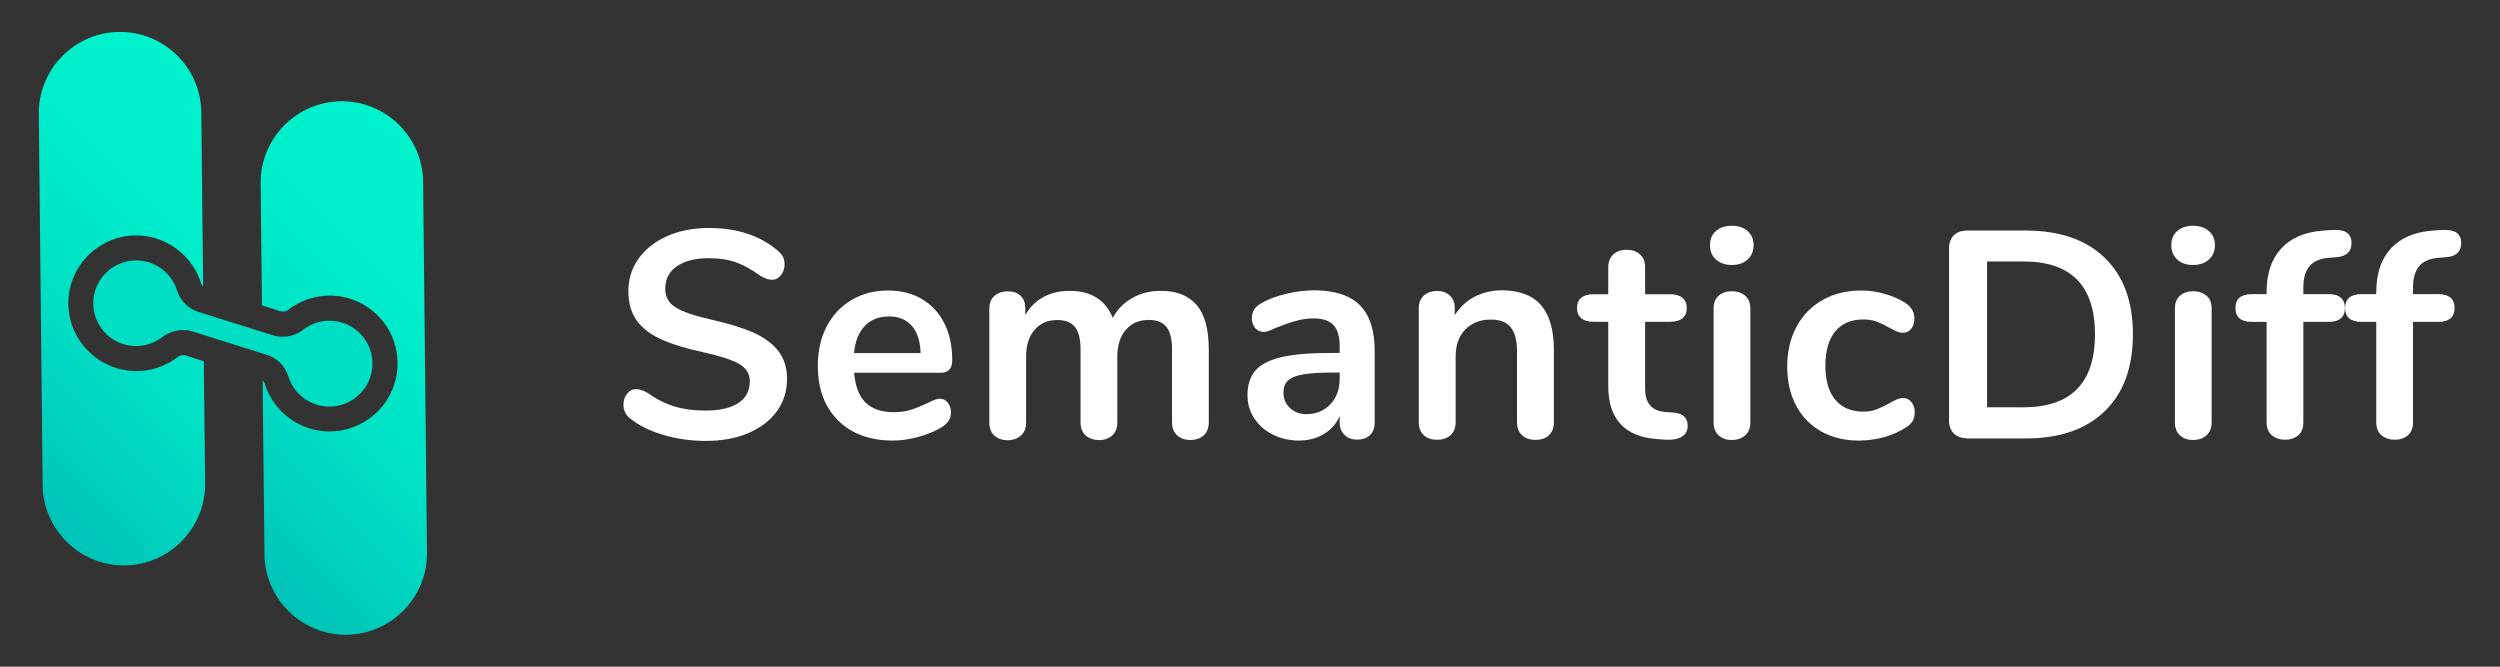
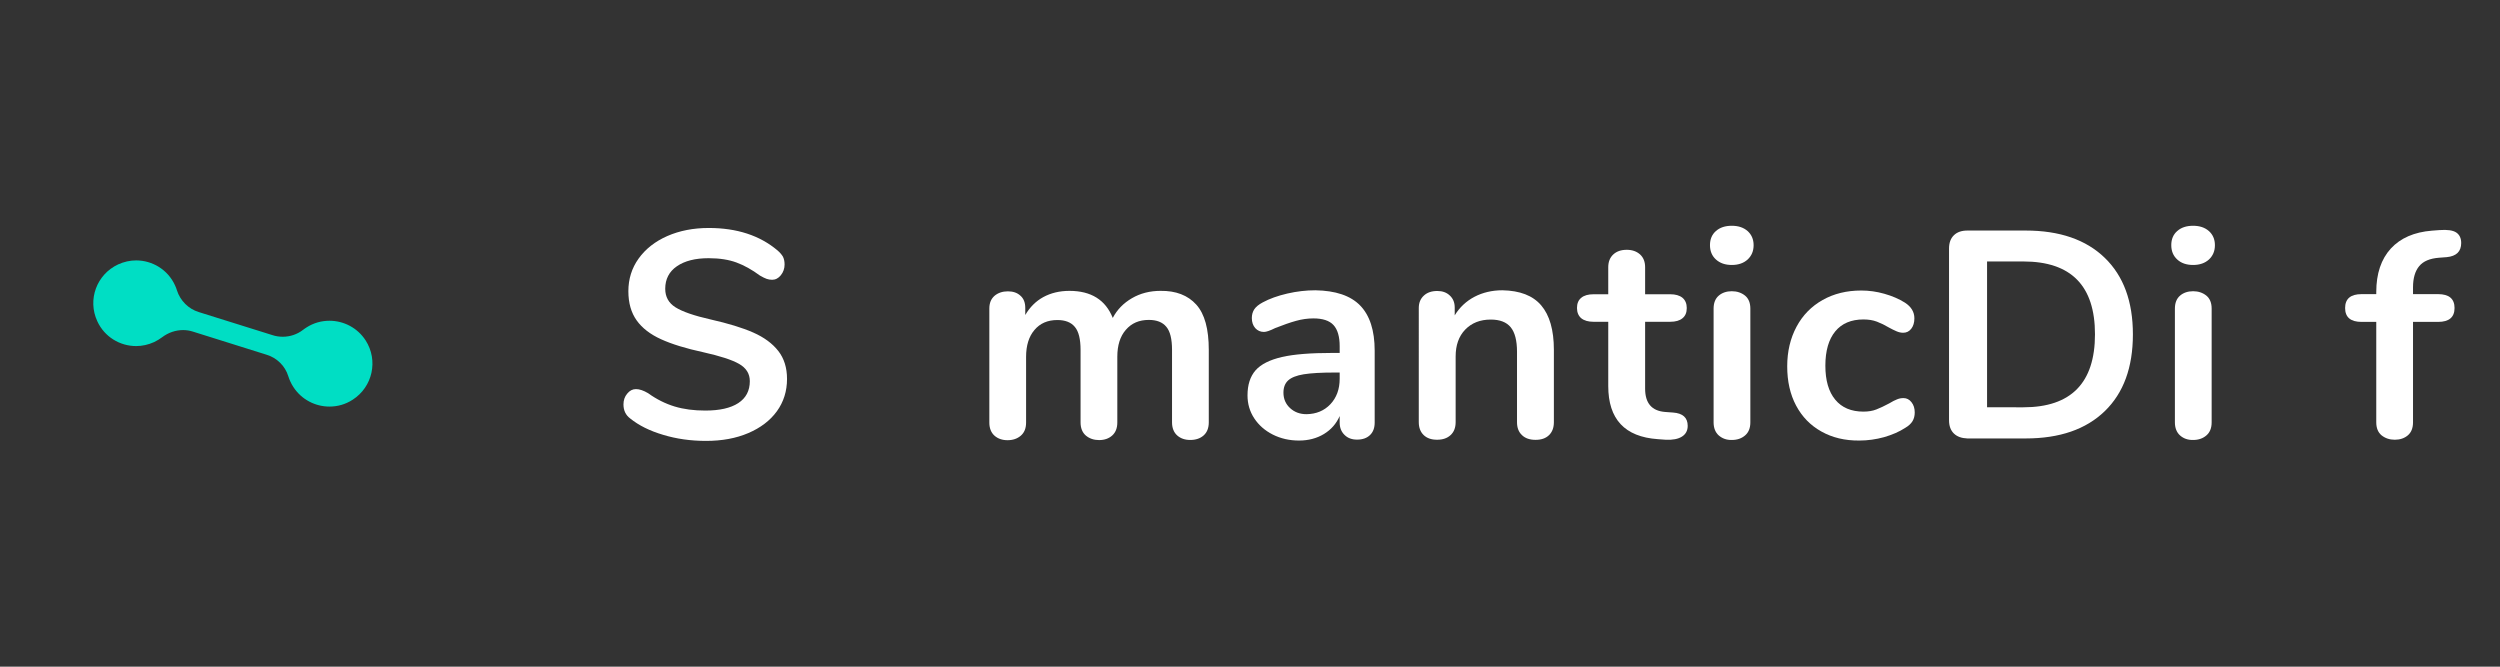
<svg xmlns="http://www.w3.org/2000/svg" xmlns:ns1="http://sodipodi.sourceforge.net/DTD/sodipodi-0.dtd" xmlns:ns2="http://www.inkscape.org/namespaces/inkscape" version="1.1" id="Layer_1" x="0px" y="0px" viewBox="0 0 1500 400" xml:space="preserve" ns1:docname="semanticdiff_light.svg" width="1500" height="400" ns2:version="1.1.2 (0a00cf5339, 2022-02-04)">
  <rect x="0" y="0" width="1500" height="400" fill="#333333" stroke="none" />
  <defs id="defs67">
		
	</defs>
  <ns1:namedview id="namedview65" pagecolor="#ffffff" bordercolor="#666666" borderopacity="1.0" ns2:pageshadow="2" ns2:pageopacity="0.0" ns2:pagecheckerboard="0" showgrid="false" lock-margins="true" fit-margin-top="20" fit-margin-left="20" fit-margin-right="20" fit-margin-bottom="20" ns2:zoom="0.29033334" ns2:cx="144.66131" ns2:cy="-495.98162" ns2:window-width="1920" ns2:window-height="1029" ns2:window-x="1920" ns2:window-y="0" ns2:window-maximized="1" ns2:current-layer="Dick__x28_Farbig_x29_" ns2:document-rotation="0" width="1500px" />
  <style type="text/css" id="style2">
	.st0{enable-background:new    ;}
	.st1{fill:#1D1D1B;}
	.st2{fill:#00DEC4;}
	.st3{fill:url(#Rechts_00000047747250634320838040000005372178520078591653_);}
	.st4{fill:url(#Links_00000095341076837150879740000017547526564123581624_);}
</style>
  <g id="Dick__x28_Farbig_x29_" transform="translate(-514.199,-1299.099)">
    <g id="g887" transform="translate(3.279,-0.851)">
      <g id="g30-9" style="fill:#ffffff;stroke-width:1.429" transform="matrix(0.7,0,0,0.7,265.5,462.76)">
        <g class="st0" id="g28-1" style="fill:#ffffff;stroke-width:1.429">
          <path class="st1" d="m 919,1568.7 c -11.5,-3.4 -20.9,-8.1 -28.2,-14 -3.9,-2.9 -5.8,-6.9 -5.8,-12.1 0,-3.5 1,-6.6 3.2,-9.2 2.1,-2.6 4.6,-3.9 7.5,-3.9 3,0 6.5,1.2 10.4,3.5 7.2,5.2 14.8,9 22.7,11.4 7.9,2.4 16.7,3.5 26.3,3.5 12.3,0 21.7,-2.1 28.3,-6.4 6.6,-4.3 9.9,-10.6 9.9,-18.8 0,-6.4 -3.1,-11.3 -9.2,-14.8 -6.1,-3.5 -16.4,-6.8 -30.7,-10 -14.8,-3.2 -26.9,-6.9 -36.1,-11.1 -9.3,-4.2 -16.3,-9.6 -21,-16.2 -4.7,-6.6 -7.1,-14.9 -7.1,-25 0,-10.4 2.9,-19.8 8.8,-28 5.9,-8.2 14.1,-14.7 24.6,-19.3 10.5,-4.6 22.4,-6.9 35.5,-6.9 24.1,0 43.7,6.4 58.9,19.2 2.2,1.9 3.7,3.7 4.7,5.4 0.9,1.8 1.4,4 1.4,6.7 0,3.5 -1.1,6.6 -3.2,9.2 -2.1,2.6 -4.6,3.9 -7.5,3.9 -1.7,0 -3.2,-0.3 -4.7,-0.8 -1.4,-0.5 -3.3,-1.4 -5.7,-2.8 -6.9,-5.1 -13.6,-8.8 -20.1,-11.2 -6.5,-2.4 -14.4,-3.7 -23.9,-3.7 -11.5,0 -20.5,2.3 -27.2,6.9 -6.7,4.6 -10,11.1 -10,19.3 0,6.9 2.9,12.2 8.8,15.9 5.9,3.7 15.9,7.2 30.1,10.4 15,3.4 27.2,7.1 36.5,11.2 9.3,4.1 16.5,9.4 21.5,15.8 5,6.4 7.5,14.4 7.5,24 0,10.4 -2.9,19.7 -8.7,27.7 -5.8,8 -14,14.2 -24.5,18.7 -10.5,4.5 -22.6,6.7 -36.2,6.7 -13,0 -25.3,-1.7 -36.8,-5.2 z" id="path4-2" style="fill:#ffffff;stroke-width:1.429" />
-           <path class="st1" d="m 1163,1541.1 c 1.8,2.2 2.7,5.1 2.7,8.8 0,5.2 -3.1,9.6 -9.3,13.1 -5.7,3.2 -12.2,5.8 -19.5,7.7 -7.2,1.9 -14.1,2.9 -20.7,2.9 -19.9,0 -35.6,-5.7 -47.2,-17.2 -11.6,-11.5 -17.4,-27.1 -17.4,-47 0,-12.6 2.5,-23.8 7.6,-33.6 5.1,-9.8 12.2,-17.3 21.3,-22.7 9.2,-5.4 19.6,-8.1 31.2,-8.1 11.1,0 20.8,2.4 29.1,7.3 8.2,4.9 14.7,11.8 19.2,20.7 4.5,8.9 6.8,19.5 6.8,31.6 0,7.2 -3.2,10.9 -9.6,10.9 h -74.5 c 1,11.6 4.3,20.2 9.9,25.6 5.6,5.5 13.6,8.2 24.3,8.2 5.4,0 10.1,-0.7 14.3,-2 4.1,-1.3 8.8,-3.2 14,-5.6 5.1,-2.7 8.8,-4 11.1,-4 2.6,0.1 4.9,1.2 6.7,3.4 z m -71.2,-65.7 c -5.1,5.4 -8.2,13.1 -9.2,23.2 h 57.1 c -0.3,-10.3 -2.9,-18.1 -7.6,-23.4 -4.7,-5.3 -11.3,-8 -19.7,-8 -8.6,0.1 -15.5,2.8 -20.6,8.2 z" id="path6-7" style="fill:#ffffff;stroke-width:1.429" />
          <path class="st1" d="m 1376,1457.1 c 7.2,8 10.7,20.9 10.7,38.8 v 62.1 c 0,4.9 -1.5,8.6 -4.4,11.2 -2.9,2.6 -6.8,3.9 -11.5,3.9 -4.5,0 -8.3,-1.3 -11.2,-3.9 -2.9,-2.6 -4.4,-6.4 -4.4,-11.2 v -62.1 c 0,-9.3 -1.6,-15.9 -4.9,-19.8 -3.3,-4 -8.3,-5.9 -15,-5.9 -8.3,0 -14.8,2.8 -19.7,8.5 -4.9,5.6 -7.3,13.3 -7.3,23.1 v 56.3 c 0,4.9 -1.5,8.6 -4.4,11.2 -2.9,2.6 -6.7,3.9 -11.2,3.9 -4.5,0 -8.3,-1.3 -11.4,-3.9 -3,-2.6 -4.5,-6.4 -4.5,-11.2 V 1496 c 0,-9.3 -1.6,-15.9 -4.9,-19.8 -3.3,-4 -8.3,-5.9 -15,-5.9 -8.3,0 -14.8,2.8 -19.6,8.5 -4.8,5.6 -7.2,13.3 -7.2,23.1 v 56.3 c 0,4.9 -1.5,8.6 -4.5,11.2 -3,2.6 -6.8,3.9 -11.4,3.9 -4.5,0 -8.3,-1.3 -11.2,-3.9 -2.9,-2.6 -4.4,-6.4 -4.4,-11.2 v -97.8 c 0,-4.7 1.5,-8.3 4.5,-10.9 3,-2.5 6.8,-3.8 11.4,-3.8 4.4,0 8,1.2 10.7,3.7 2.8,2.4 4.2,5.9 4.2,10.5 v 6.1 c 3.9,-6.7 9.1,-11.9 15.5,-15.4 6.5,-3.5 13.9,-5.3 22.4,-5.3 18.5,0 30.9,7.7 37.1,23.2 3.7,-7.1 9.2,-12.7 16.4,-16.9 7.2,-4.2 15.4,-6.3 24.5,-6.3 13.2,-0.2 23.5,3.8 30.7,11.8 z" id="path8-0" style="fill:#ffffff;stroke-width:1.429" />
          <path class="st1" d="m 1516.4,1457.8 c 8.3,8.5 12.5,21.4 12.5,38.8 v 61.6 c 0,4.5 -1.3,8.1 -4,10.7 -2.7,2.6 -6.4,3.9 -11.1,3.9 -4.4,0 -8,-1.3 -10.7,-4 -2.8,-2.7 -4.2,-6.2 -4.2,-10.6 v -5.6 c -2.9,6.6 -7.4,11.7 -13.5,15.4 -6.1,3.7 -13.3,5.6 -21.3,5.6 -8.3,0 -15.7,-1.7 -22.5,-5.1 -6.7,-3.4 -12,-8 -15.9,-13.9 -3.9,-5.9 -5.8,-12.5 -5.8,-19.7 0,-9.1 2.3,-16.2 6.9,-21.5 4.6,-5.2 12.2,-9 22.6,-11.4 10.4,-2.4 24.8,-3.5 43.2,-3.5 h 6.3 v -5.8 c 0,-8.2 -1.8,-14.3 -5.3,-18.1 -3.5,-3.8 -9.3,-5.7 -17.2,-5.7 -4.9,0 -9.9,0.7 -14.9,2.1 -5.1,1.4 -11,3.5 -17.9,6.2 -4.4,2.2 -7.6,3.3 -9.6,3.3 -3,0 -5.5,-1.1 -7.5,-3.3 -1.9,-2.2 -2.9,-5.1 -2.9,-8.6 0,-2.9 0.7,-5.3 2.1,-7.5 1.4,-2.1 3.8,-4.1 7.2,-5.9 5.9,-3.2 12.9,-5.7 21.1,-7.6 8.2,-1.9 16.2,-2.8 24.1,-2.8 17.2,0.3 30,4.5 38.3,13 z m -25.5,84.7 c 5.3,-5.6 8,-12.9 8,-21.9 v -5.3 h -4.5 c -11.3,0 -20,0.5 -26.3,1.5 -6.2,1 -10.7,2.8 -13.4,5.3 -2.7,2.5 -4,6 -4,10.4 0,5.4 1.9,9.8 5.7,13.3 3.8,3.5 8.5,5.2 14,5.2 8.3,-0.1 15.2,-2.9 20.5,-8.5 z" id="path10-9" style="fill:#ffffff;stroke-width:1.429" />
          <path class="st1" d="m 1671.6,1457.7 c 7.2,8.4 10.9,21.1 10.9,38.1 v 62.1 c 0,4.7 -1.4,8.4 -4.2,11.1 -2.8,2.7 -6.6,4 -11.5,4 -4.9,0 -8.8,-1.3 -11.6,-4 -2.9,-2.7 -4.3,-6.4 -4.3,-11.1 v -60.4 c 0,-9.6 -1.8,-16.6 -5.4,-21 -3.6,-4.4 -9.3,-6.6 -17.1,-6.6 -9.1,0 -16.4,2.9 -21.9,8.6 -5.5,5.7 -8.2,13.4 -8.2,23 v 56.3 c 0,4.7 -1.4,8.4 -4.3,11.1 -2.9,2.7 -6.7,4 -11.6,4 -4.9,0 -8.7,-1.3 -11.5,-4 -2.8,-2.7 -4.2,-6.4 -4.2,-11.1 V 1460 c 0,-4.4 1.4,-7.9 4.3,-10.6 2.9,-2.7 6.7,-4 11.6,-4 4.4,0 8,1.3 10.7,3.9 2.8,2.6 4.2,6 4.2,10.2 v 6.8 c 4.2,-6.9 9.9,-12.2 16.9,-15.9 7.1,-3.7 15.1,-5.6 24,-5.6 15,0.3 26,4.5 33.2,12.9 z" id="path12-3" style="fill:#ffffff;stroke-width:1.429" />
          <path class="st1" d="m 1797.2,1561 c 0,4 -1.6,7.1 -4.9,9.2 -3.3,2.1 -8,3 -14,2.7 l -6.8,-0.5 c -28.3,-2 -42.4,-17.2 -42.4,-45.5 v -55.1 h -12.6 c -4.5,0 -8,-1 -10.5,-3 -2.4,-2 -3.7,-5 -3.7,-8.8 0,-3.9 1.2,-6.8 3.7,-8.8 2.4,-2 5.9,-3 10.5,-3 h 12.6 V 1425 c 0,-4.5 1.4,-8.2 4.3,-10.9 2.9,-2.7 6.7,-4 11.6,-4 4.7,0 8.5,1.4 11.4,4 2.9,2.7 4.3,6.3 4.3,10.9 v 23.2 h 21.5 c 4.5,0 8,1 10.5,3 2.4,2 3.7,5 3.7,8.8 0,3.9 -1.2,6.8 -3.7,8.8 -2.4,2 -5.9,3 -10.5,3 h -21.5 v 57.3 c 0,12.5 5.7,19.1 17.2,20 l 6.8,0.5 c 8.3,0.6 12.5,4.4 12.5,11.4 z" id="path14-6" style="fill:#ffffff;stroke-width:1.429" />
          <path class="st1" d="m 1821.4,1418.4 c -3.4,-3.1 -5.1,-7.2 -5.1,-12.3 0,-5.1 1.7,-9.1 5.1,-12.1 3.4,-3 7.9,-4.5 13.6,-4.5 5.6,0 10.1,1.5 13.5,4.5 3.4,3 5.2,7.1 5.2,12.1 0,5.1 -1.7,9.1 -5.1,12.3 -3.4,3.1 -7.9,4.7 -13.6,4.7 -5.7,0 -10.2,-1.6 -13.6,-4.7 z m 2.4,150.8 c -2.9,-2.6 -4.4,-6.4 -4.4,-11.2 v -97.5 c 0,-4.9 1.5,-8.6 4.4,-11.1 2.9,-2.5 6.7,-3.8 11.2,-3.8 4.5,0 8.3,1.3 11.4,3.8 3,2.5 4.5,6.2 4.5,11.1 v 97.5 c 0,4.9 -1.5,8.6 -4.5,11.2 -3,2.6 -6.8,3.9 -11.4,3.9 -4.5,0.1 -8.2,-1.3 -11.2,-3.9 z" id="path16-0" style="fill:#ffffff;stroke-width:1.429" />
          <path class="st1" d="m 1911.7,1565.8 c -9.3,-5.2 -16.5,-12.6 -21.6,-22.2 -5.1,-9.6 -7.6,-20.8 -7.6,-33.6 0,-12.8 2.7,-24.1 8,-34 5.3,-9.9 12.8,-17.5 22.4,-22.9 9.6,-5.4 20.6,-8.1 33.1,-8.1 6.6,0 13.2,0.9 19.8,2.8 6.7,1.9 12.5,4.4 17.6,7.6 5.4,3.5 8.1,8 8.1,13.4 0,3.7 -0.9,6.7 -2.7,9 -1.8,2.3 -4.1,3.4 -6.9,3.4 -1.9,0 -3.8,-0.4 -5.8,-1.3 -2,-0.8 -4,-1.9 -6.1,-3 -3.7,-2.2 -7.2,-3.9 -10.6,-5.2 -3.4,-1.3 -7.2,-1.9 -11.6,-1.9 -10.4,0 -18.5,3.4 -24.1,10.2 -5.6,6.8 -8.5,16.6 -8.5,29.4 0,12.6 2.8,22.4 8.5,29.2 5.6,6.8 13.7,10.2 24.1,10.2 4.2,0 8,-0.6 11.2,-1.9 3.3,-1.3 6.9,-3 11,-5.2 2.5,-1.5 4.7,-2.7 6.6,-3.4 1.9,-0.8 3.7,-1.1 5.6,-1.1 2.7,0 5,1.2 6.8,3.5 1.9,2.4 2.8,5.3 2.8,8.8 0,2.9 -0.6,5.3 -1.9,7.5 -1.3,2.1 -3.3,4 -6.2,5.7 -5.2,3.4 -11.3,6 -18.2,8 -6.9,1.9 -14,2.9 -21.2,2.9 -12.4,0.1 -23.2,-2.5 -32.6,-7.8 z" id="path18-6" style="fill:#ffffff;stroke-width:1.429" />
          <path class="st1" d="m 2025.4,1567.6 c -2.8,-2.7 -4.2,-6.5 -4.2,-11.4 V 1409 c 0,-4.9 1.4,-8.7 4.2,-11.4 2.8,-2.7 6.6,-4 11.5,-4 h 50 c 29.1,0 51.7,7.8 67.8,23.4 16.1,15.6 24.1,37.4 24.1,65.6 0,28.3 -8,50.2 -24.1,65.8 -16.1,15.6 -38.7,23.4 -67.8,23.4 h -50 c -4.9,-0.2 -8.7,-1.5 -11.5,-4.2 z m 59.5,-22.5 c 40.9,0 61.4,-20.9 61.4,-62.6 0,-41.6 -20.5,-62.4 -61.4,-62.4 h -31.1 v 125 z" id="path20-2" style="fill:#ffffff;stroke-width:1.429" />
          <path class="st1" d="m 2216.8,1418.4 c -3.4,-3.1 -5.1,-7.2 -5.1,-12.3 0,-5.1 1.7,-9.1 5.1,-12.1 3.4,-3 7.9,-4.5 13.6,-4.5 5.6,0 10.1,1.5 13.5,4.5 3.4,3 5.2,7.1 5.2,12.1 0,5.1 -1.7,9.1 -5.1,12.3 -3.4,3.1 -7.9,4.7 -13.6,4.7 -5.7,0 -10.3,-1.6 -13.6,-4.7 z m 2.4,150.8 c -2.9,-2.6 -4.4,-6.4 -4.4,-11.2 v -97.5 c 0,-4.9 1.5,-8.6 4.4,-11.1 2.9,-2.5 6.7,-3.8 11.2,-3.8 4.5,0 8.3,1.3 11.4,3.8 3,2.5 4.5,6.2 4.5,11.1 v 97.5 c 0,4.9 -1.5,8.6 -4.5,11.2 -3,2.6 -6.8,3.9 -11.4,3.9 -4.5,0.1 -8.3,-1.3 -11.2,-3.9 z" id="path22-6" style="fill:#ffffff;stroke-width:1.429" />
-           <path class="st1" d="m 2330.2,1424.1 c -3.5,4.2 -5.3,10.3 -5.3,18.2 v 5.8 h 21.5 c 9.4,0 14.1,4 14.1,11.9 0,7.9 -4.7,11.9 -14.1,11.9 h -21.5 v 86.1 c 0,4.9 -1.5,8.6 -4.4,11.1 -2.9,2.5 -6.7,3.8 -11.2,3.8 -4.5,0 -8.3,-1.3 -11.4,-3.8 -3,-2.5 -4.5,-6.2 -4.5,-11.1 v -86.1 h -12.6 c -9.4,0 -14.1,-4 -14.1,-11.9 0,-7.9 4.7,-11.9 14.1,-11.9 h 12.6 v -1.8 c 0,-15.8 4.2,-28.2 12.5,-37.3 8.3,-9 20.1,-14.1 35.2,-15.3 l 6.6,-0.5 c 6.7,-0.5 11.5,0.2 14.3,2.1 2.8,1.9 4.2,4.9 4.2,9 0,7.2 -4.1,11.3 -12.4,12.1 l -6.6,0.5 c -7.8,0.6 -13.5,3 -17,7.2 z" id="path24-1" style="fill:#ffffff;stroke-width:1.429" />
          <path class="st1" d="m 2424.2,1424.1 c -3.5,4.2 -5.3,10.3 -5.3,18.2 v 5.8 h 21.5 c 9.4,0 14.1,4 14.1,11.9 0,7.9 -4.7,11.9 -14.1,11.9 h -21.5 v 86.1 c 0,4.9 -1.5,8.6 -4.4,11.1 -2.9,2.5 -6.7,3.8 -11.2,3.8 -4.5,0 -8.3,-1.3 -11.4,-3.8 -3,-2.5 -4.5,-6.2 -4.5,-11.1 v -86.1 h -12.6 c -9.4,0 -14.1,-4 -14.1,-11.9 0,-7.9 4.7,-11.9 14.1,-11.9 h 12.6 v -1.8 c 0,-15.8 4.2,-28.2 12.5,-37.3 8.3,-9 20.1,-14.1 35.2,-15.3 l 6.6,-0.5 c 6.7,-0.5 11.5,0.2 14.3,2.1 2.8,1.9 4.2,4.9 4.2,9 0,7.2 -4.1,11.3 -12.4,12.1 l -6.6,0.5 c -7.9,0.6 -13.5,3 -17,7.2 z" id="path26-8" style="fill:#ffffff;stroke-width:1.429" />
        </g>
      </g>
      <g id="Symbol_00000149366868129698261380000007128972318810532737_">
        <path id="Verbindung_00000159448864687095586170000008097220066676069249_" class="st2" d="m 730.3,1504.2 v 0 c -4.9,-7.6 -13.2,-11.8 -21.7,-11.8 -4.8,0 -9.6,1.3 -13.9,4.1 -0.7,0.4 -1.3,0.9 -2,1.4 -3.5,2.7 -7.8,4.1 -12.1,4.1 -2.1,0 -4.2,-0.3 -6.3,-1 l -44.1,-13.8 c -6.2,-1.9 -11.1,-6.8 -13.1,-13 -0.3,-1 -0.7,-2.1 -1.2,-3.1 -4.3,-9.4 -13.6,-14.9 -23.3,-14.9 -3.6,0 -7.3,0.8 -10.8,2.4 v 0 c -12.9,6 -18.5,21.2 -12.5,34.1 4.3,9.4 13.6,14.9 23.3,14.9 3.6,0 7.3,-0.8 10.8,-2.4 1.7,-0.8 3.3,-1.8 4.8,-2.9 3.7,-2.8 8.1,-4.3 12.6,-4.3 2,0 3.9,0.3 5.8,0.9 l 44.3,13.9 c 6.2,1.9 11.1,6.7 13,12.9 0.7,2.2 1.7,4.4 3,6.4 v 0 c 4.9,7.6 13.2,11.8 21.7,11.8 4.8,0 9.6,-1.3 13.9,-4.1 12,-7.7 15.5,-23.6 7.8,-35.6 z" />
        <linearGradient id="Rechts_00000152957219590977487230000009525549605367174272_" gradientUnits="userSpaceOnUse" x1="627.68" y1="1389.73" x2="806.72" y2="1568.77" gradientTransform="matrix(1,0,0,-1,0,3000)">
          <stop offset="8.267196e-05" style="stop-color:#00C3B8" id="stop34" />
          <stop offset="0.183" style="stop-color:#00D1BE" id="stop36" />
          <stop offset="0.444" style="stop-color:#00E2C5" id="stop38" />
          <stop offset="0.68" style="stop-color:#00ECCA" id="stop40" />
          <stop offset="0.731" style="stop-color:#00EECB" id="stop42" />
          <stop offset="0.996" style="stop-color:#00F3CD" id="stop44" />
        </linearGradient>
-         <path id="Rechts_00000026158258836818248290000013397683141650743430_" style="fill:url(#Rechts_00000152957219590977487230000009525549605367174272_)" d="m 764.8,1409 c -0.3,-26.9 -22.3,-48.5 -49.2,-48.3 v 0 c -26.9,0.3 -48.5,22.3 -48.3,49.2 l 0.8,73.3 10.9,3.4 c 0.6,0.2 1.2,0.3 1.8,0.3 1.1,0 2.1,-0.3 2.8,-0.9 1,-0.8 2,-1.5 3.1,-2.2 6.6,-4.2 14.2,-6.5 22,-6.5 13.9,0 26.7,7 34.3,18.7 5.9,9.1 7.8,20 5.5,30.7 -2.3,10.6 -8.6,19.7 -17.8,25.6 -6.6,4.2 -14.2,6.5 -22,6.5 -13.9,0 -26.7,-7 -34.3,-18.7 -2,-3.2 -3.6,-6.6 -4.7,-10.1 -0.2,-0.7 -0.7,-1.3 -1.2,-1.9 l 1.1,104.4 c 0.3,26.9 22.3,48.5 49.2,48.3 v 0 c 26.9,-0.3 48.5,-22.3 48.3,-49.2 z" />
        <linearGradient id="Links_00000095297090378041762260000016485810939764570302_" gradientUnits="userSpaceOnUse" x1="494.58" y1="1431.33" x2="673.62" y2="1610.37" gradientTransform="matrix(1,0,0,-1,0,3000)">
          <stop offset="8.267196e-05" style="stop-color:#00C3B8" id="stop48" />
          <stop offset="0.183" style="stop-color:#00D1BE" id="stop50" />
          <stop offset="0.444" style="stop-color:#00E2C5" id="stop52" />
          <stop offset="0.68" style="stop-color:#00ECCA" id="stop54" />
          <stop offset="0.731" style="stop-color:#00EECB" id="stop56" />
          <stop offset="0.996" style="stop-color:#00F3CD" id="stop58" />
        </linearGradient>
-         <path id="Links_00000103224961446646418670000013047466882453360524_" style="fill:url(#Links_00000095297090378041762260000016485810939764570302_)" d="m 622.3,1513.2 c -0.4,-0.1 -0.9,-0.2 -1.4,-0.2 -1.2,0 -2.4,0.4 -3.5,1.3 -2.3,1.8 -4.9,3.3 -7.6,4.5 -5.4,2.5 -11.1,3.8 -17.1,3.8 -15.8,0 -30.3,-9.3 -37,-23.6 -4.6,-9.9 -5,-20.9 -1.3,-31.1 3.8,-10.2 11.3,-18.3 21.1,-22.9 5.4,-2.5 11.1,-3.8 17.1,-3.8 v 0 c 15.8,0 30.3,9.3 37,23.6 0.7,1.6 1.4,3.2 1.9,4.9 0.3,0.8 0.7,1.5 1.3,2.1 l -1.1,-104.4 c -0.3,-26.9 -22.3,-48.5 -49.2,-48.3 v 0 c -26.9,0.3 -48.5,22.3 -48.3,49.2 l 2.3,222.6 c 0.3,26.9 22.3,48.5 49.2,48.3 v 0 c 26.9,-0.3 48.5,-22.3 48.3,-49.2 l -0.8,-73.3 z" />
      </g>
    </g>
  </g>
</svg>